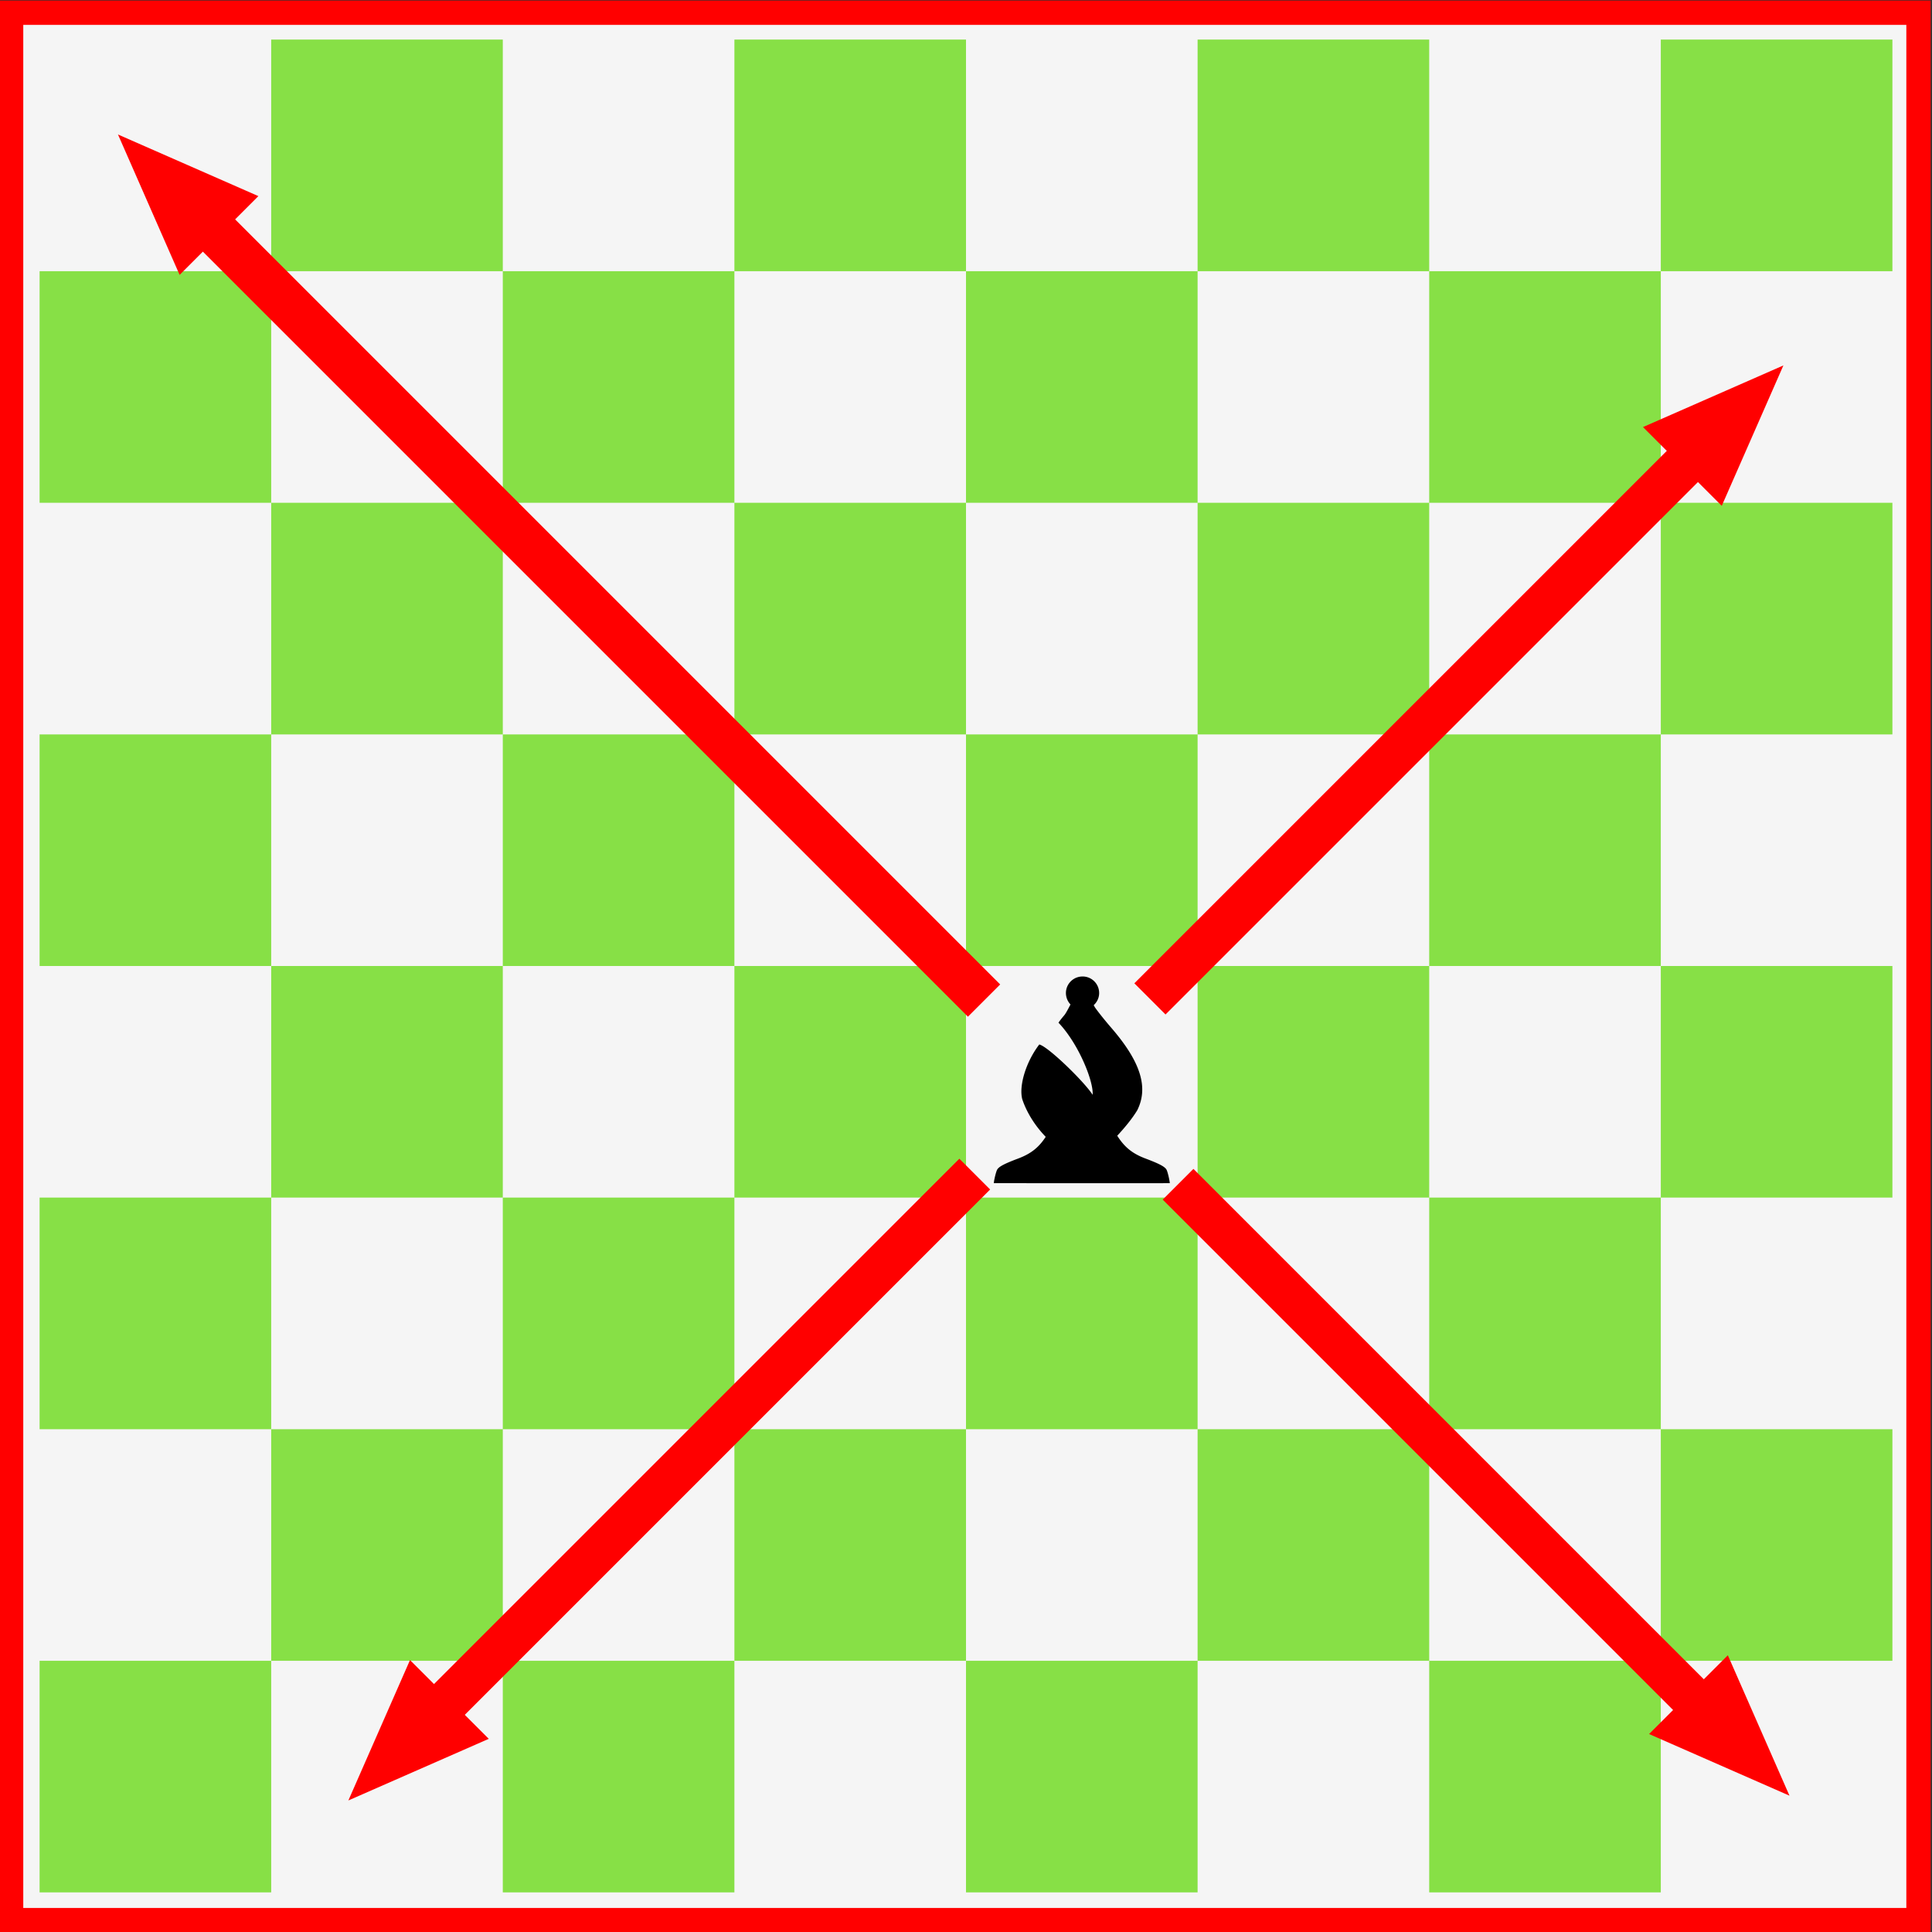
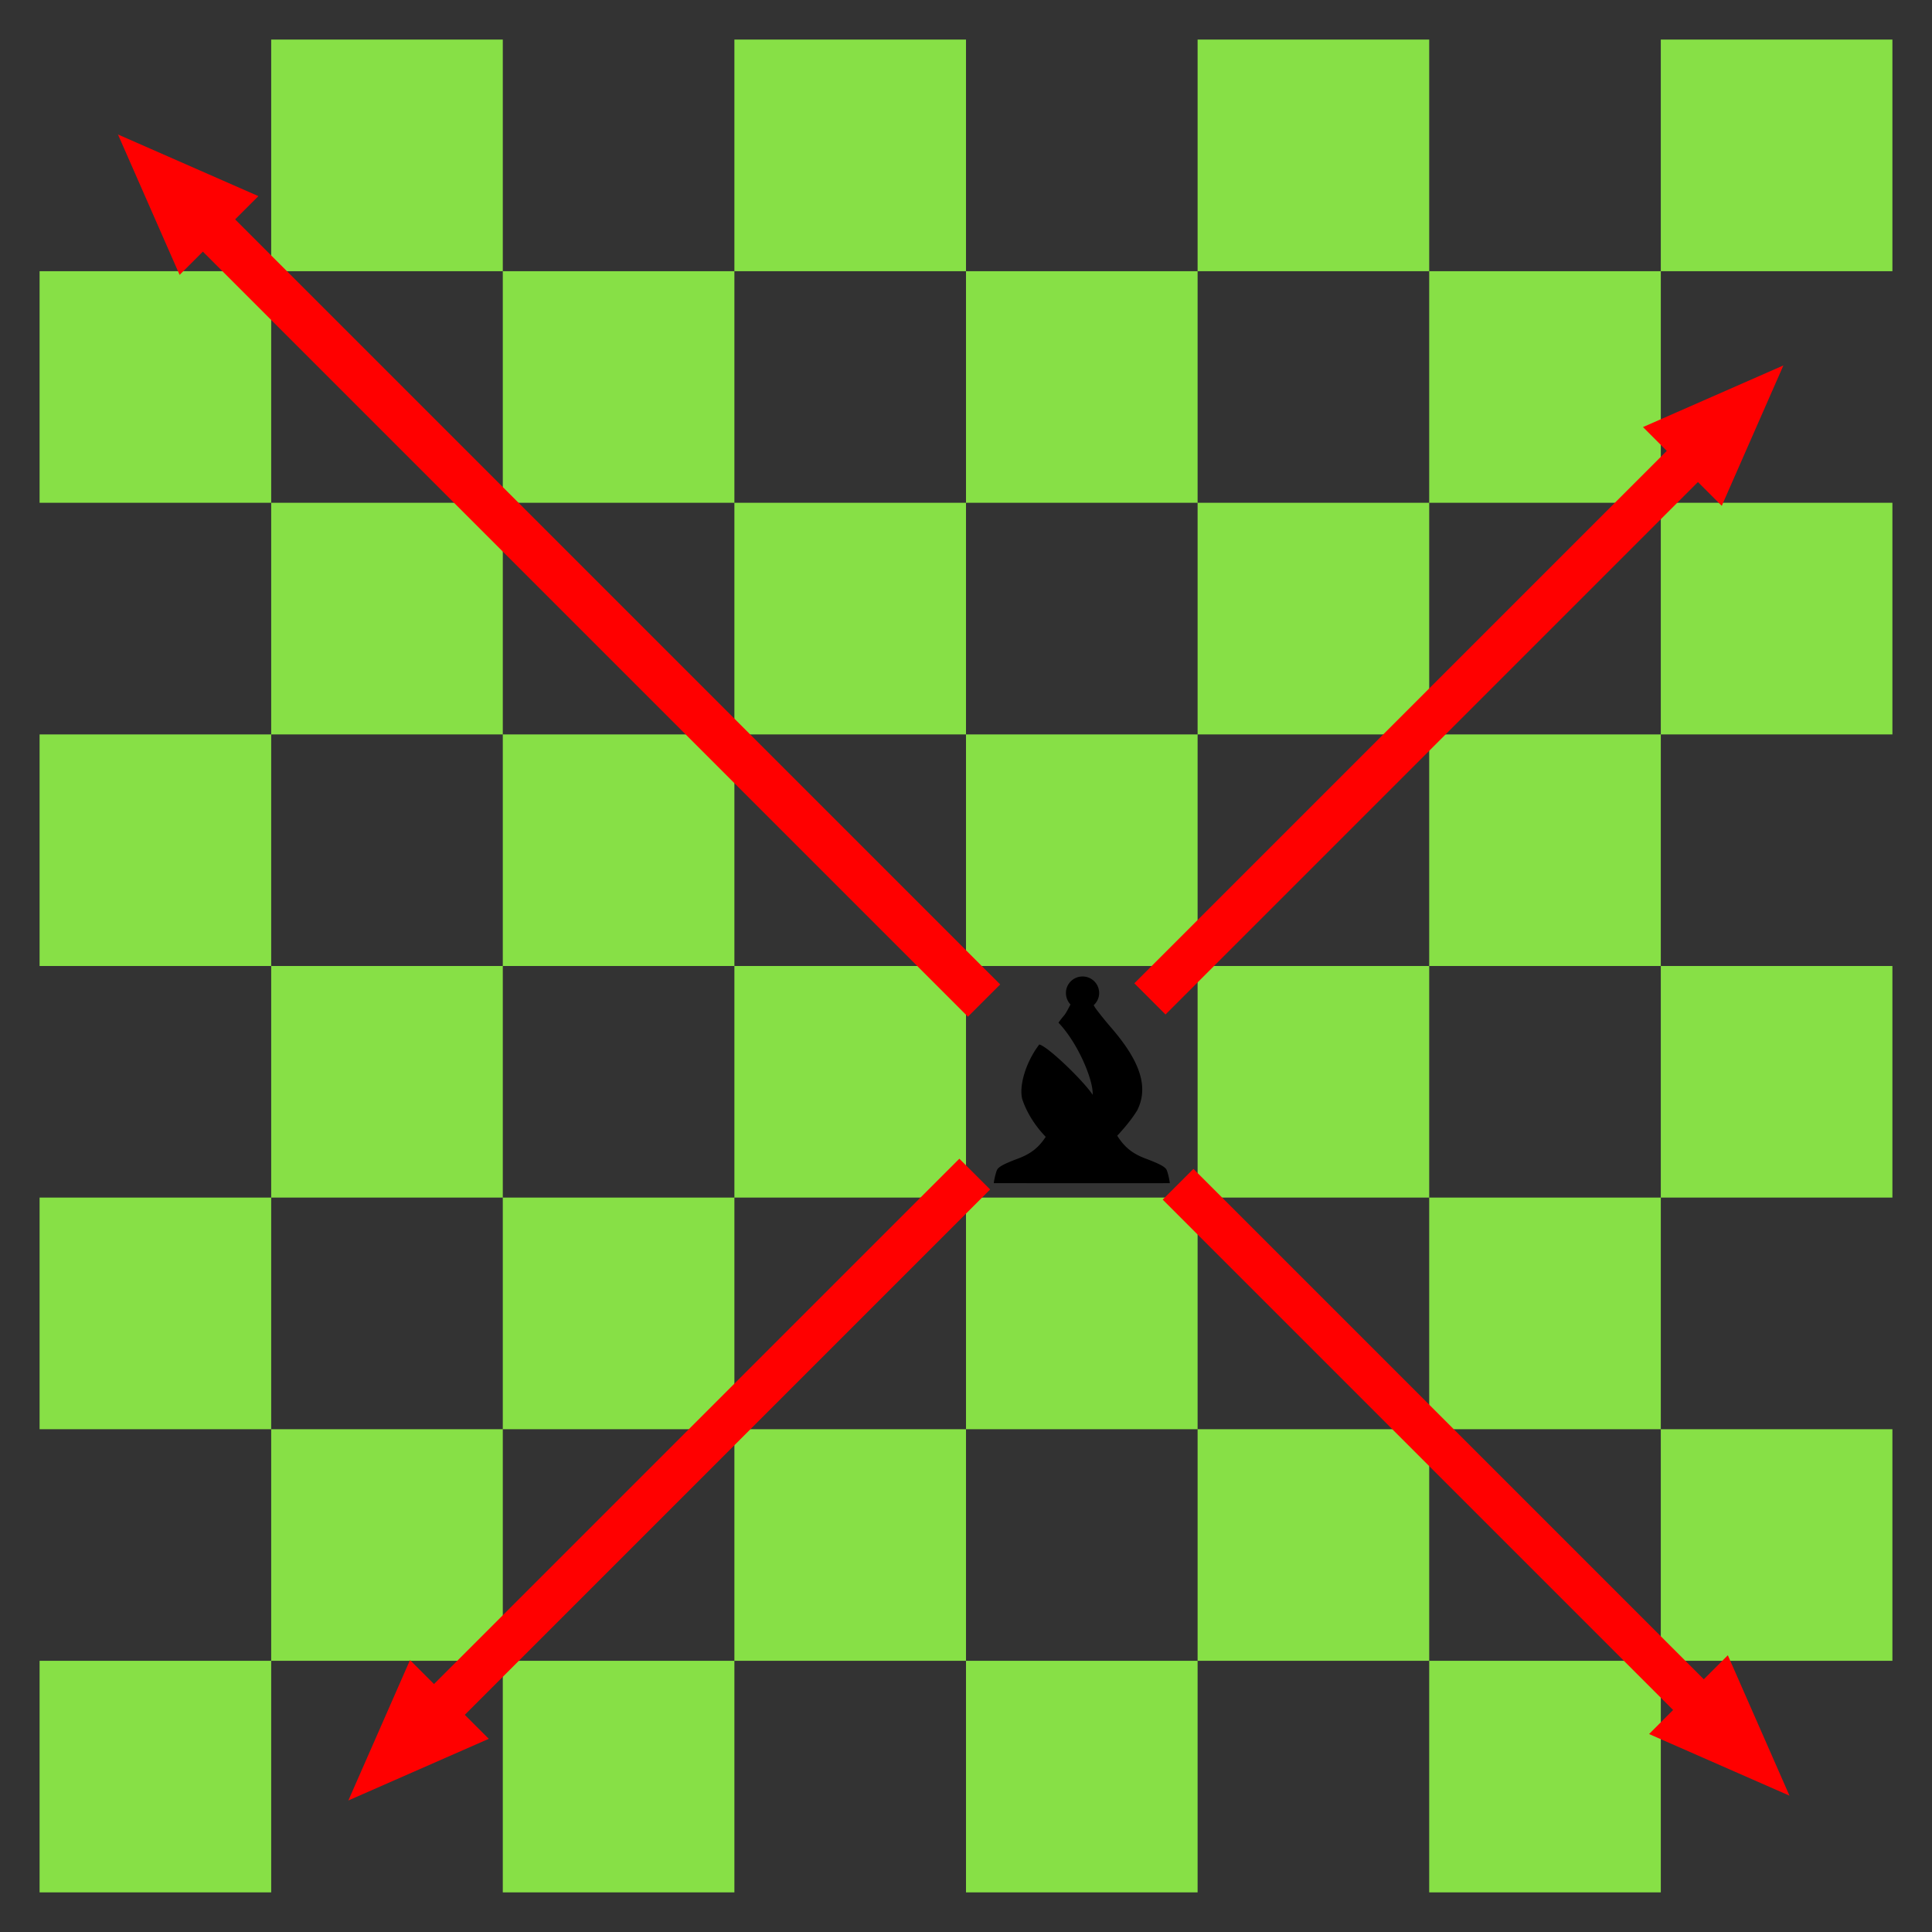
<svg xmlns="http://www.w3.org/2000/svg" height="500" width="500" viewBox="0 0 500 500">
  <rect x="0" y="0" width="500" height="500" fill="#333333" stroke="none" />
  <defs>
    <linearGradient id="l">
      <stop offset="0" stop-color="#fff" />
      <stop offset="1" stop-color="#fff" stop-opacity="0" />
    </linearGradient>
    <linearGradient id="r">
      <stop offset="0" stop-color="#50e1e5" />
      <stop offset=".165" stop-color="#5c839a" />
      <stop offset=".823" stop-color="#292836" />
      <stop offset="1" stop-color="#321916" />
    </linearGradient>
    <linearGradient id="p">
      <stop offset="0" stop-color="#fff" />
      <stop offset="1" stop-color="#fff" stop-opacity="0" />
    </linearGradient>
    <linearGradient id="j">
      <stop offset="0" />
      <stop offset="1" stop-opacity="0" />
    </linearGradient>
    <linearGradient id="m">
      <stop offset="0" stop-color="#0cf" />
      <stop offset="1" stop-color="#04a" />
    </linearGradient>
    <linearGradient id="o">
      <stop offset="0" stop-color="navy" stop-opacity="0" />
      <stop offset="1" stop-color="#0cf" />
    </linearGradient>
    <linearGradient id="i">
      <stop offset="0" stop-color="#fff" />
      <stop offset="1" stop-color="#fff" stop-opacity="0" />
    </linearGradient>
    <linearGradient id="h">
      <stop offset="0" stop-color="red" />
      <stop offset="1" stop-color="maroon" />
    </linearGradient>
    <linearGradient id="k">
      <stop offset="0" stop-color="#b3b3b3" />
      <stop offset="1" stop-color="#fff" stop-opacity="0" />
    </linearGradient>
    <linearGradient id="n">
      <stop offset="0" stop-color="red" />
      <stop offset="1" stop-color="#ff0" stop-opacity="0" />
    </linearGradient>
    <linearGradient id="q">
      <stop offset="0" stop-color="#fff" />
      <stop offset="1" stop-color="#fff" stop-opacity="0" />
    </linearGradient>
    <linearGradient id="f">
      <stop offset="0" stop-color="#666" />
      <stop offset="1" stop-color="#e6e6e6" />
    </linearGradient>
    <linearGradient id="e">
      <stop offset="0" stop-color="#fff" />
      <stop offset="1" stop-color="#fff" stop-opacity="0" />
    </linearGradient>
    <linearGradient id="a">
      <stop offset="0" stop-color="#fff" />
      <stop offset="1" stop-color="#fff" stop-opacity="0" />
    </linearGradient>
    <linearGradient id="b">
      <stop offset="0" stop-color="#fff" />
      <stop offset="1" stop-color="#fff" stop-opacity="0" />
    </linearGradient>
    <linearGradient id="c">
      <stop offset="0" stop-color="#fff" />
      <stop offset="1" stop-color="#fff" stop-opacity="0" />
    </linearGradient>
    <linearGradient id="d">
      <stop offset="0" stop-color="#fff" />
      <stop offset="1" stop-color="#fff" stop-opacity="0" />
    </linearGradient>
    <linearGradient id="g">
      <stop offset="0" stop-color="#fff" />
      <stop offset="1" stop-color="#fff" stop-opacity="0" />
    </linearGradient>
  </defs>
-   <path d="M1052.766-527.449h232.191v232.192h-232.191z" fill="#f5f5f5" stroke="red" stroke-width="2.963" transform="matrix(2.126 0 0 2.126 -2235.31 1124.645)" />
  <g fill="#87e046" fill-rule="evenodd">
    <path d="M10.246 70.185h59.939v59.938H10.246zM10.246 190.062h59.939V250H10.246zM10.246 309.938h59.939v59.939H10.246zM10.246 429.815h59.939v59.938H10.246zM70.185 10.246h59.938v59.939H70.185zM70.185 130.123h59.938v59.939H70.185zM70.185 250h59.938v59.938H70.185zM70.185 369.877h59.938v59.938H70.185zM130.123 70.185h59.939v59.938h-59.939zM130.123 190.062h59.939V250h-59.939zM130.123 309.938h59.939v59.939h-59.939zM130.123 429.815h59.939v59.938h-59.939zM190.062 10.246H250v59.939h-59.938zM190.062 130.123H250v59.939h-59.938zM190.062 250H250v59.938h-59.938zM190.062 369.877H250v59.938h-59.938zM250 70.185h59.938v59.938H250zM250 190.062h59.938V250H250zM250 309.938h59.938v59.939H250zM250 429.815h59.938v59.938H250zM309.938 10.246h59.939v59.939h-59.939zM309.938 130.123h59.939v59.939h-59.939zM309.938 250h59.939v59.938h-59.939zM309.938 369.877h59.939v59.938h-59.939zM369.877 70.185h59.938v59.938h-59.938zM369.877 190.062h59.938V250h-59.938zM369.877 309.938h59.938v59.939h-59.938zM369.877 429.815h59.938v59.938h-59.938zM429.815 10.246h59.939v59.939h-59.939zM429.815 130.123h59.939v59.939h-59.939zM429.815 250h59.939v59.938h-59.939zM429.815 369.877h59.939v59.938h-59.939z" />
  </g>
  <path d="M280.166 252.713c-2.371 0-4.305 1.903-4.305 4.274a4.33 4.33 0 001.183 2.971c-.633 1.2-1.199 2.305-1.637 2.82-.61.713-1.13 1.38-1.47 1.894 5.218 5.466 9.11 15.19 8.836 18.659-2.22-3.455-11.547-12.507-13.808-13.02-3.42 4.459-5.303 10.62-4.41 14.141 1.19 3.596 3.45 7.054 6.077 9.762-1.85 2.823-3.897 4.4-7.154 5.623-3.404 1.277-4.876 2.036-5.366 2.789-.364.56-.91 3.06-.91 3.577 0 .005 45.678.02 45.533 0 0-.518-.53-3.018-.894-3.577-.49-.753-1.962-1.512-5.366-2.79-3.366-1.263-5.436-2.905-7.336-5.91 1.92-2.065 3.874-4.418 5.2-6.624 2.89-5.848.937-12.427-6.73-21.296-2.397-2.772-4.26-5.247-4.35-5.487 0 0-.123-.243-.212-.38.858-.784 1.41-1.897 1.41-3.152a4.274 4.274 0 00-4.29-4.274z" style="marker:none" color="#000" overflow="visible" />
  <g>
    <g fill="red" fill-rule="evenodd">
      <path d="M30.53 34.803l36.338 15.953-20.385 20.386z" />
      <path d="M51.165 63.785l8.347-8.347L258.844 254.77l-8.347 8.347z" />
    </g>
    <g fill="red" fill-rule="evenodd">
      <path d="M463.118 464.72l-15.953-36.338-20.385 20.385z" />
      <path d="M436.12 445.677l7.955-7.954L308.86 302.509l-7.954 7.954z" />
    </g>
    <g fill="red" fill-rule="evenodd">
      <path d="M90.156 465.959l36.339-15.953-20.386-20.386z" />
      <path d="M108.068 440.08l7.967 7.967 140.209-140.21-7.967-7.966z" />
    </g>
    <g fill="red" fill-rule="evenodd">
      <path d="M461.542 94.573l-15.953 36.338-20.385-20.385z" />
-       <path d="M435.563 112.485l8.068 8.068-141.997 141.996-8.068-8.068z" />
+       <path d="M435.563 112.485l8.068 8.068-141.997 141.996-8.068-8.068" />
    </g>
  </g>
</svg>